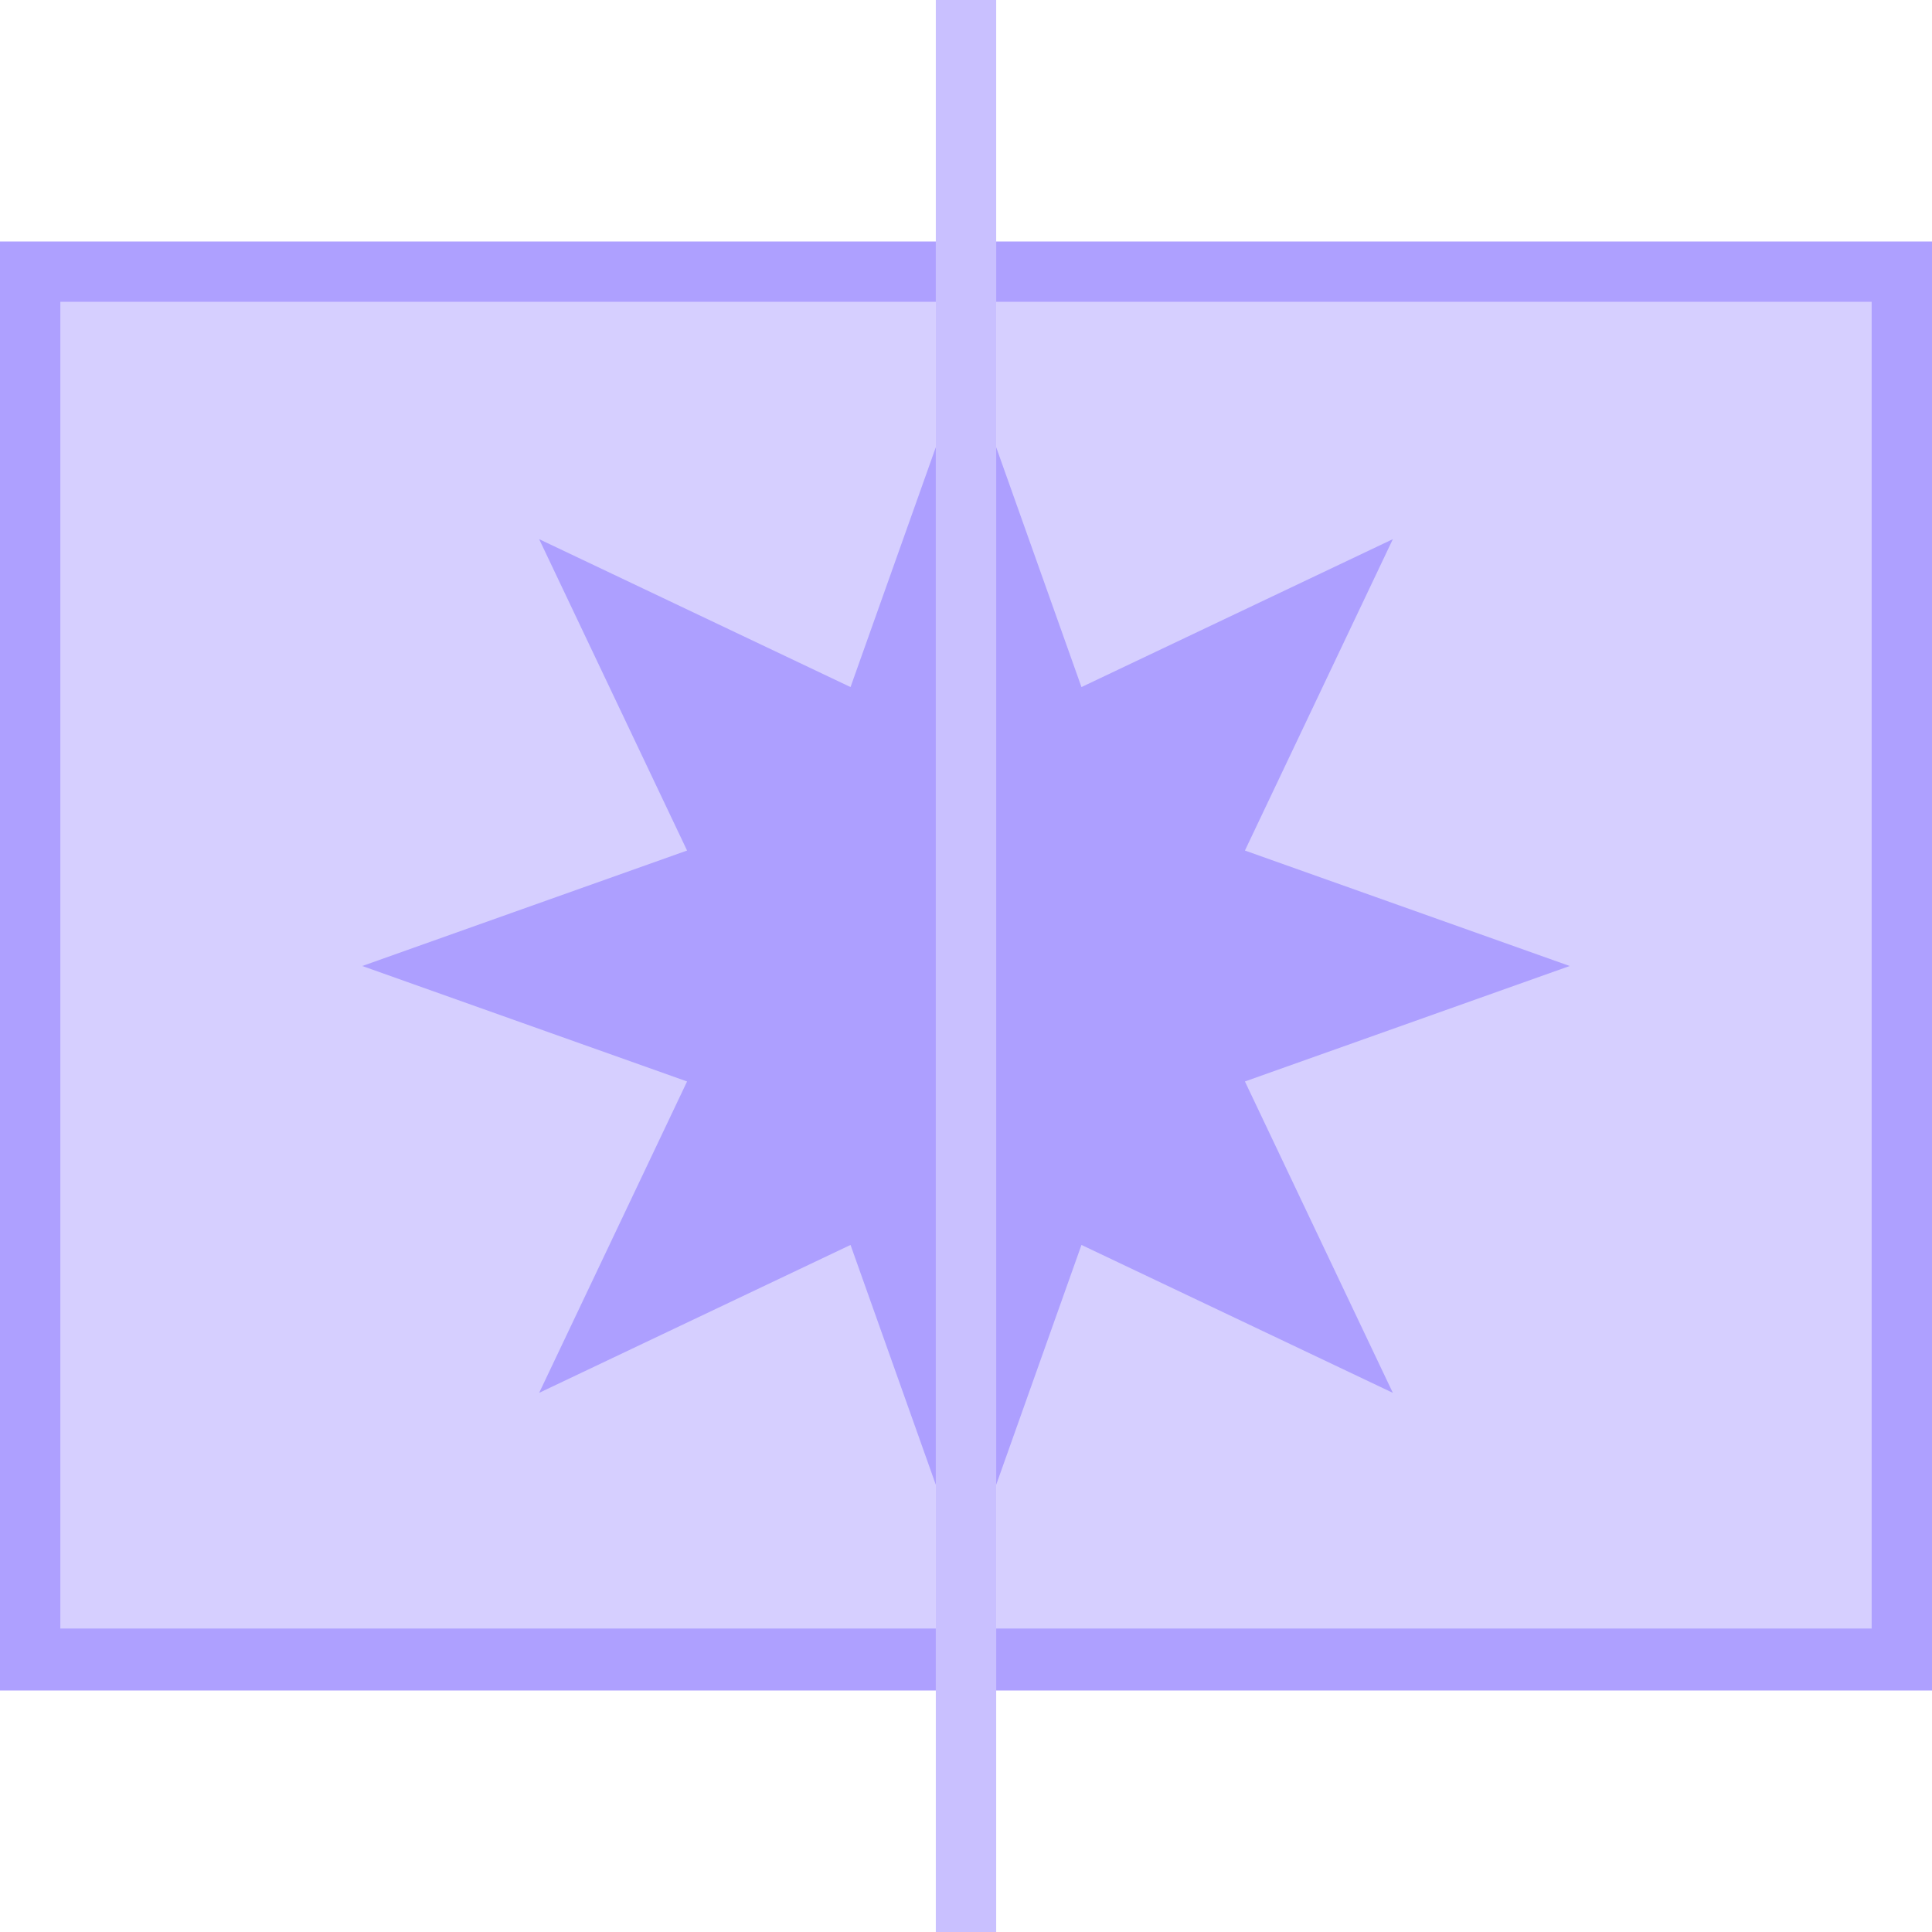
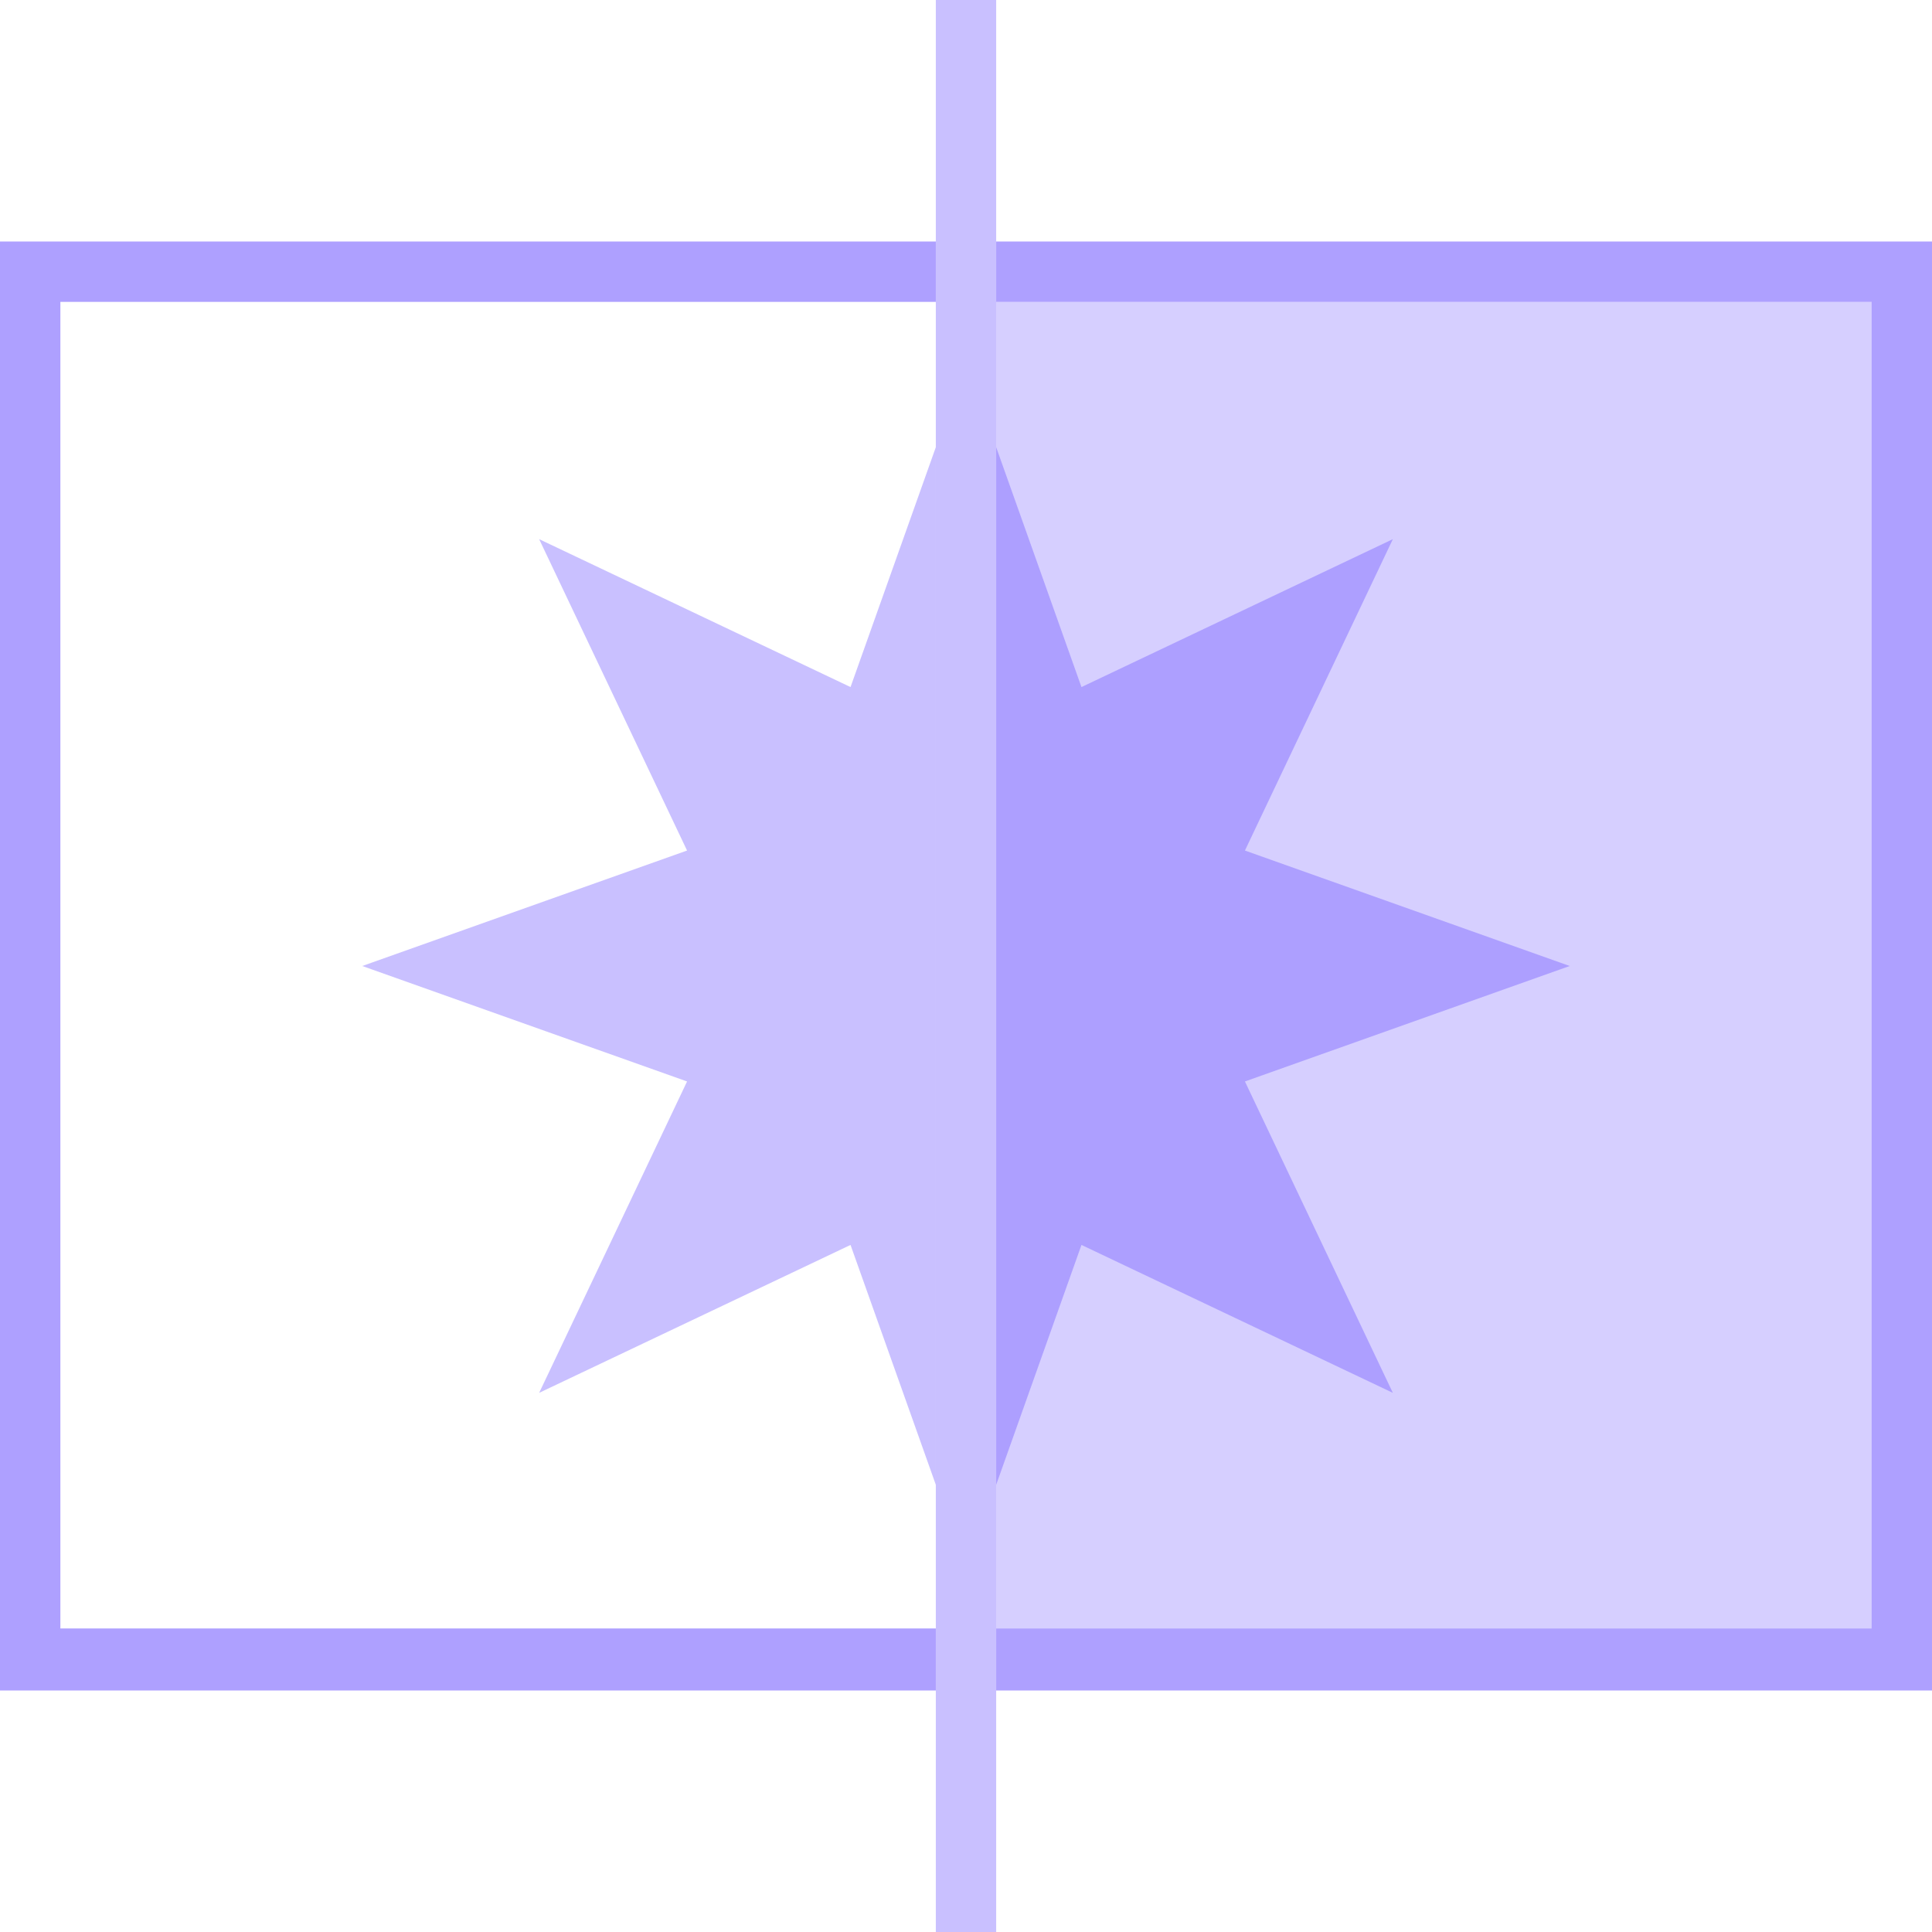
<svg xmlns="http://www.w3.org/2000/svg" viewBox="0 0 128 128">
  <defs>
    <style>.cls-1{isolation:isolate;}.cls-2,.cls-3,.cls-4{fill:#5639ff;mix-blend-mode:screen;}.cls-2{opacity:0.48;}.cls-3{opacity:0.24;}.cls-4{opacity:0.32;}</style>
  </defs>
  <g class="cls-1">
    <g id="Layer_1" data-name="Layer 1">
      <polygon class="cls-2" points="66 16 66 20 124 20 124 107.89 66 107.89 66 112 128 112 128 16 66 16" />
      <polygon class="cls-2" points="62 20 62 16 0 16 0 112 62 112 62 107.89 4 107.89 4 20 62 20" />
-       <rect class="cls-3" x="4" y="20" width="58" height="87.89" />
      <rect class="cls-3" x="66" y="20" width="58" height="87.89" />
      <polygon class="cls-4" points="62 29.63 62 98.37 56.35 82.48 35.72 92.28 45.52 71.65 24 64 45.52 56.35 35.72 35.72 56.35 45.52 62 29.63" />
      <polygon class="cls-4" points="82.48 71.65 92.28 92.28 71.65 82.48 66 98.37 66 29.63 71.65 45.52 92.28 35.72 82.48 56.35 104 64 82.48 71.65" />
      <rect class="cls-4" x="62" width="4" height="128" />
    </g>
  </g>
</svg>